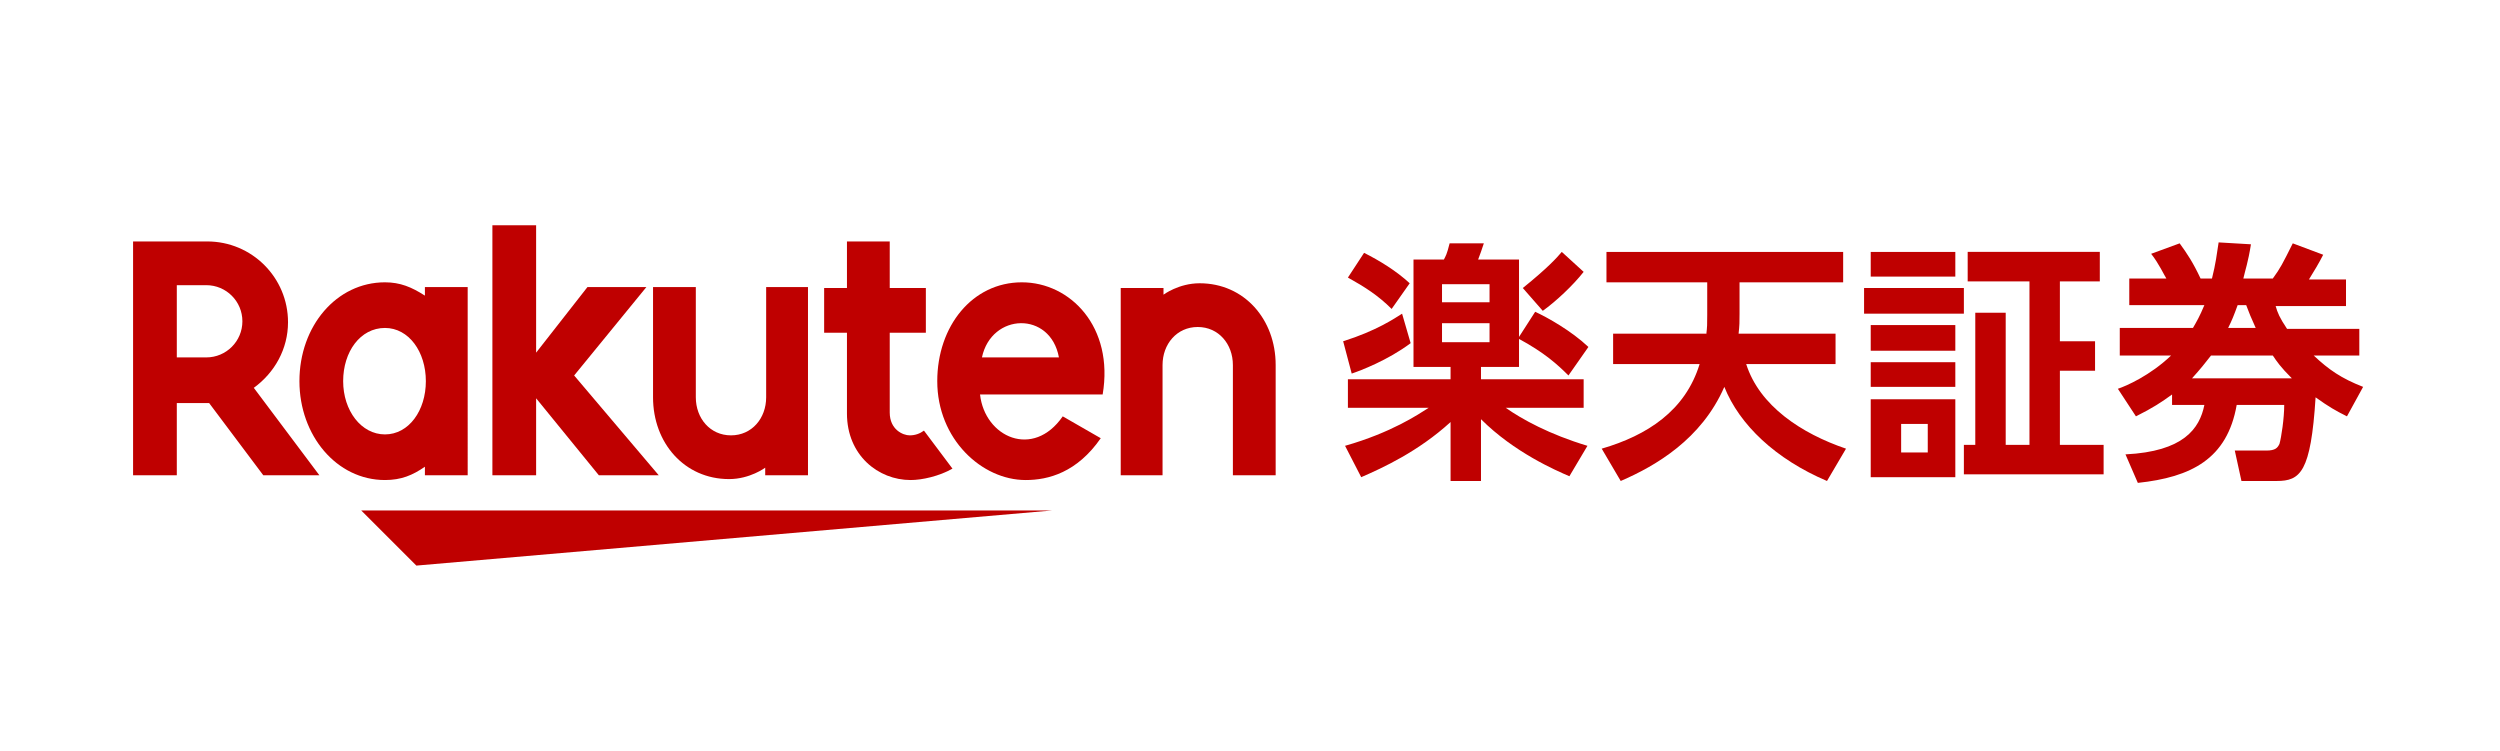
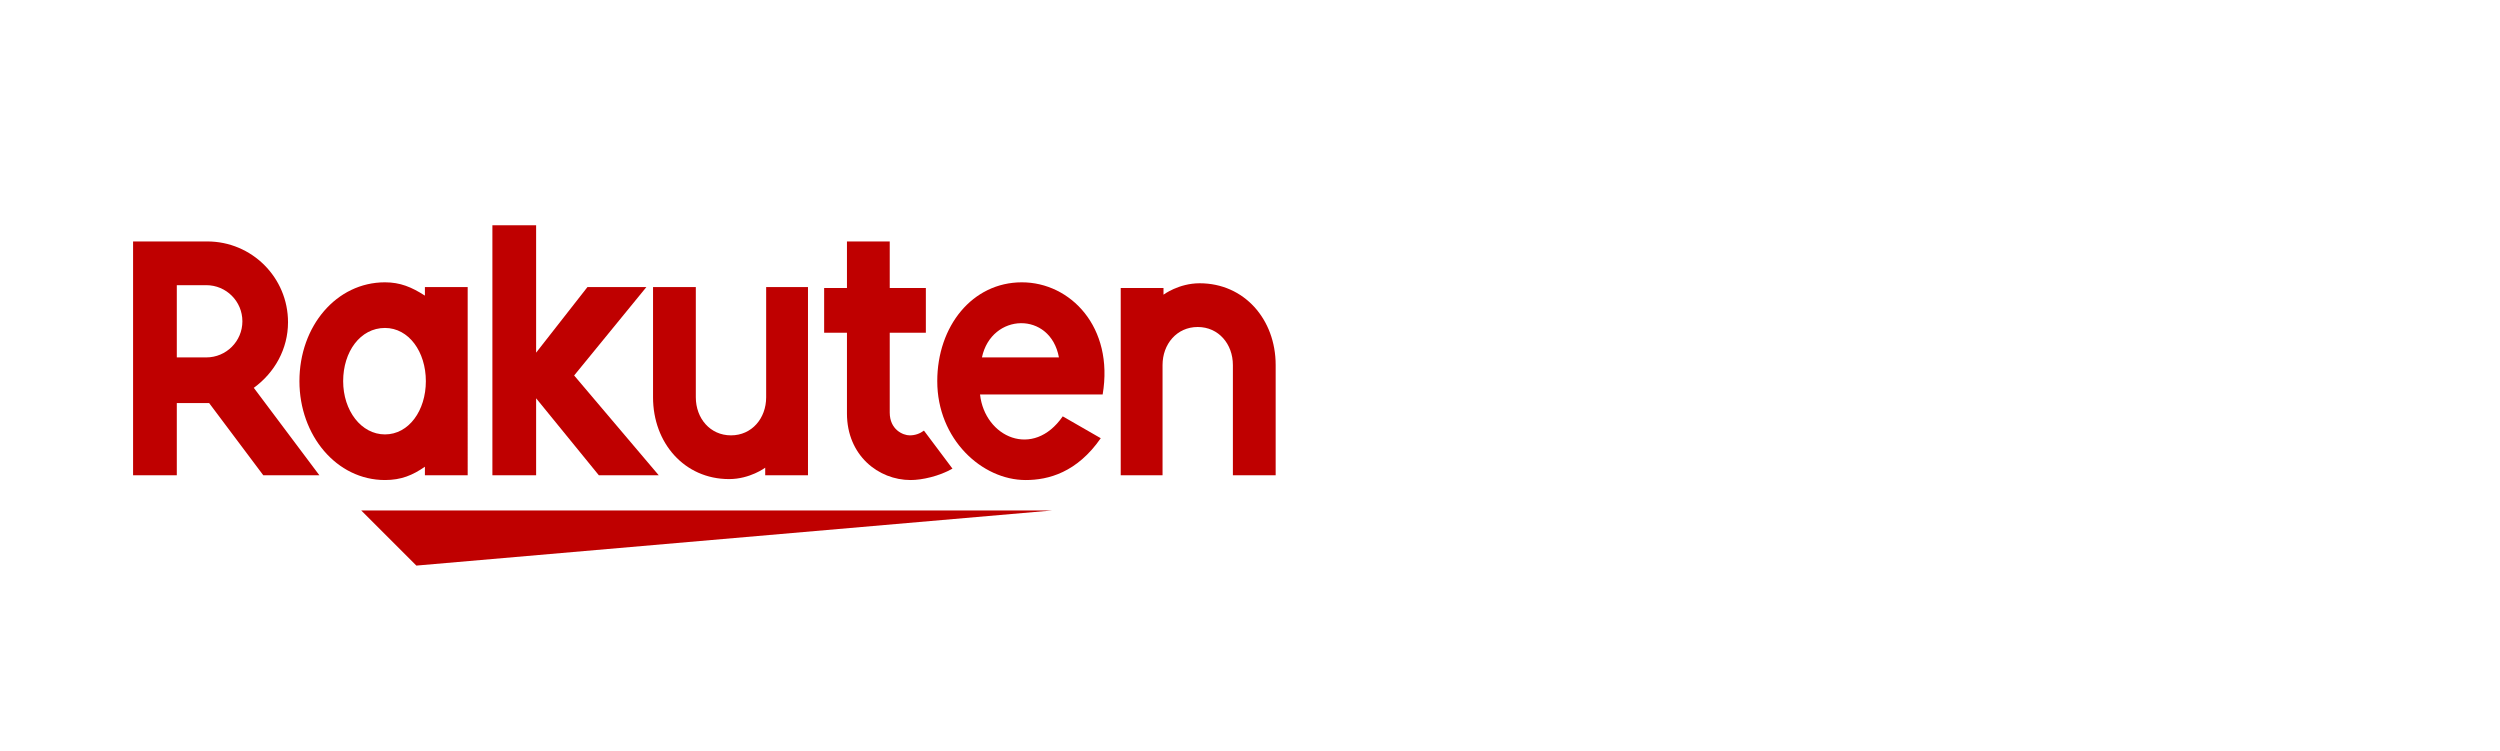
<svg xmlns="http://www.w3.org/2000/svg" version="1.1" id="レイヤー_1" x="0px" y="0px" width="263px" height="79px" viewBox="0 0 263 79" enable-background="new 0 0 263 79" xml:space="preserve">
  <g>
    <path fill="none" d="M4.1,66c-1.4,0-2.5-1.1-2.5-2.5V15.5c0-1.4,1.1-2.5,2.5-2.5h254.3c1.4,0,2.5,1.1,2.5,2.5v48.1   c0,1.4-1.1,2.5-2.5,2.5H4.1z" />
    <g>
-       <rect x="14" y="25.3" fill="none" width="234.6" height="28.3" />
      <g>
        <g>
          <polygon fill="#BF0000" points="110.7,53.7 38,53.7 43.8,59.5     " />
          <path fill="#BF0000" d="M44.7,30.2v0.9c-1.4-0.9-2.6-1.4-4.2-1.4c-5.1,0-9,4.6-9,10.4c0,5.7,3.9,10.4,9,10.4      c1.7,0,2.9-0.5,4.2-1.4V50h4.5V30.2H44.7z M40.5,45.7c-2.5,0-4.4-2.5-4.4-5.6c0-3.1,1.8-5.6,4.4-5.6c2.5,0,4.3,2.5,4.3,5.6      C44.8,43.2,43,45.7,40.5,45.7z" />
          <path fill="#BF0000" d="M80.6,30.2v11.6c0,2.2-1.5,4-3.7,4c-2.2,0-3.7-1.8-3.7-4V30.2h-4.5v11.6c0,4.8,3.3,8.6,8,8.6      c2.2,0,3.8-1.2,3.8-1.2V50h4.5V30.2H80.6z" />
          <path fill="#BF0000" d="M122.3,50V38.4c0-2.2,1.5-4,3.7-4c2.2,0,3.7,1.8,3.7,4V50h4.5V38.4c0-4.8-3.3-8.6-8-8.6      c-2.2,0-3.8,1.2-3.8,1.2v-0.7h-4.5V50H122.3z" />
          <path fill="#BF0000" d="M18.6,50v-7.6H22l5.7,7.6h5.9l-6.9-9.2c2.2-1.6,3.6-4.1,3.6-6.9c0-4.7-3.8-8.5-8.5-8.5H14V50H18.6z       M18.6,30h3.1c2.1,0,3.8,1.7,3.8,3.8c0,2.1-1.7,3.8-3.8,3.8h-3.1V30z" />
          <path fill="#BF0000" d="M97.2,45.3c-0.4,0.3-0.9,0.5-1.5,0.5c-0.7,0-2.1-0.6-2.1-2.4v-8.4h3.8v-4.7h-3.8l0-4.9h-4.5l0,4.9h-2.4      v4.7h2.4v8.5c0,4.4,3.3,7,6.7,7c1.2,0,3-0.4,4.4-1.2L97.2,45.3z" />
          <polygon fill="#BF0000" points="60.4,39.5 68,30.2 61.8,30.2 56.4,37.1 56.4,23.7 51.8,23.7 51.8,50 56.4,50 56.4,41.9 63,50       69.3,50     " />
          <path fill="#BF0000" d="M107.5,29.7c-5.2,0-8.9,4.6-8.9,10.4c0,6.1,4.7,10.4,9.3,10.4c2.4,0,5.4-0.8,7.9-4.4l-4-2.3      c-3.1,4.5-8.2,2.2-8.7-2.3l12.9,0C117.2,34.4,112.6,29.7,107.5,29.7z M111.4,37.6h-8.1C104.3,32.9,110.5,32.7,111.4,37.6z" />
        </g>
        <g>
-           <path fill="#BF0000" d="M148.4,36.1c-2.4,1.8-5.3,2.9-6.2,3.2l-0.9-3.4c3.5-1.1,5.4-2.4,6.2-2.9L148.4,36.1z M152.5,38.6h-3.8      V27.3h3.2c0.2-0.4,0.3-0.5,0.6-1.7h3.6c-0.2,0.6-0.4,1.2-0.6,1.7h4.3v11.3h-4v1.3h10.8v3h-8.2c1.7,1.2,4.6,2.8,8.6,4l-1.9,3.2      c-1.4-0.6-5.8-2.5-9.3-6v6.5h-3.2v-6.2c-3.4,3.1-7.1,4.8-9.4,5.8l-1.7-3.3c4.9-1.4,7.7-3.3,8.8-4h-8.5v-3h10.8V38.6z       M143.5,26.6c1.6,0.8,3.4,1.9,4.8,3.2l-1.9,2.7c-1.4-1.4-2.8-2.3-4.6-3.3L143.5,26.6z M151.7,29.9v1.9h5v-1.9H151.7z M151.7,34      v2h5v-2H151.7z M161.5,32.8c1.3,0.6,3.8,2,5.6,3.7l-2.1,3c-1.1-1.1-2.5-2.4-5.3-3.9L161.5,32.8z M166.6,28.6      c-1.1,1.4-2.9,3.1-4.3,4.1l-2.1-2.4c2.6-2.1,3.6-3.2,4.1-3.8L166.6,28.6z" />
-           <path fill="#BF0000" d="M179.5,35.2c0.1-0.8,0.1-1.1,0.1-2.1v-3.4H169v-3.2h24.9v3.2H183V33c0,0.9,0,1.2-0.1,2.1h10.2v3.2h-9.4      c1.4,4.4,5.8,7.3,10.5,8.9l-2,3.4c-5.4-2.3-9.2-5.9-10.8-9.9c-2.4,5.5-7.2,8.3-10.9,9.9l-2-3.4c4.8-1.4,8.8-4,10.3-8.9h-9.1      v-3.2H179.5z" />
-           <path fill="#BF0000" d="M206.6,30.3V33h-10.5v-2.7H206.6z M205.7,26.5v2.6h-8.9v-2.6H205.7z M205.7,34.2v2.7h-8.9v-2.7H205.7z       M205.7,38.1v2.6h-8.9v-2.6H205.7z M205.7,42v8.2h-8.9V42H205.7z M202.8,44.6h-2.8v3h2.8V44.6z M211,32.9v13.9h2.5V29.6H207      v-3.1h13.9v3.1h-4.2v6.3h3.7V39h-3.7v7.8h4.6v3.1h-14.7v-3.1h1.2V32.9H211z" />
-           <path fill="#BF0000" d="M248.2,34.5v2.9h-4.8c1.6,1.5,2.9,2.4,5.2,3.3l-1.7,3.1c-1.2-0.6-1.9-1-3.3-2c-0.5,7.9-1.6,8.8-4.1,8.8      h-3.7l-0.7-3.2h3.3c1,0,1.2-0.3,1.4-0.7c0.2-0.7,0.5-2.7,0.5-4.1h-5c-1,5.7-4.8,7.6-10.4,8.2l-1.3-3c6.1-0.3,7.8-2.7,8.3-5.2      h-3.4v-1.1c-1.1,0.8-2,1.4-3.8,2.3l-1.9-2.9c0.9-0.3,3.4-1.4,5.6-3.5h-5.4v-2.9h7.7c0.4-0.7,0.7-1.2,1.2-2.4h-7.9v-2.8h3.9      c-0.2-0.3-0.8-1.6-1.6-2.6l3-1.1c0.8,1.1,1.4,2,2.2,3.7h1.2c0.4-1.6,0.5-2.5,0.7-3.8l3.4,0.2c-0.3,1.9-0.6,2.7-0.8,3.6h3.1      c0.8-1.1,1-1.5,2.1-3.7l3.2,1.2c-0.4,0.8-1,1.8-1.5,2.6h3.9v2.8h-7.4c0.2,0.7,0.4,1.2,1.2,2.4H248.2z M241.1,39.8      c-1.2-1.2-1.6-1.8-2-2.4h-6.5c-0.7,0.9-1.1,1.4-2,2.4H241.1z M237.3,34.5c-0.5-1.1-0.7-1.6-1-2.4h-0.9c-0.4,1.1-0.6,1.6-1,2.4      H237.3z" />
-         </g>
+           </g>
      </g>
    </g>
  </g>
</svg>